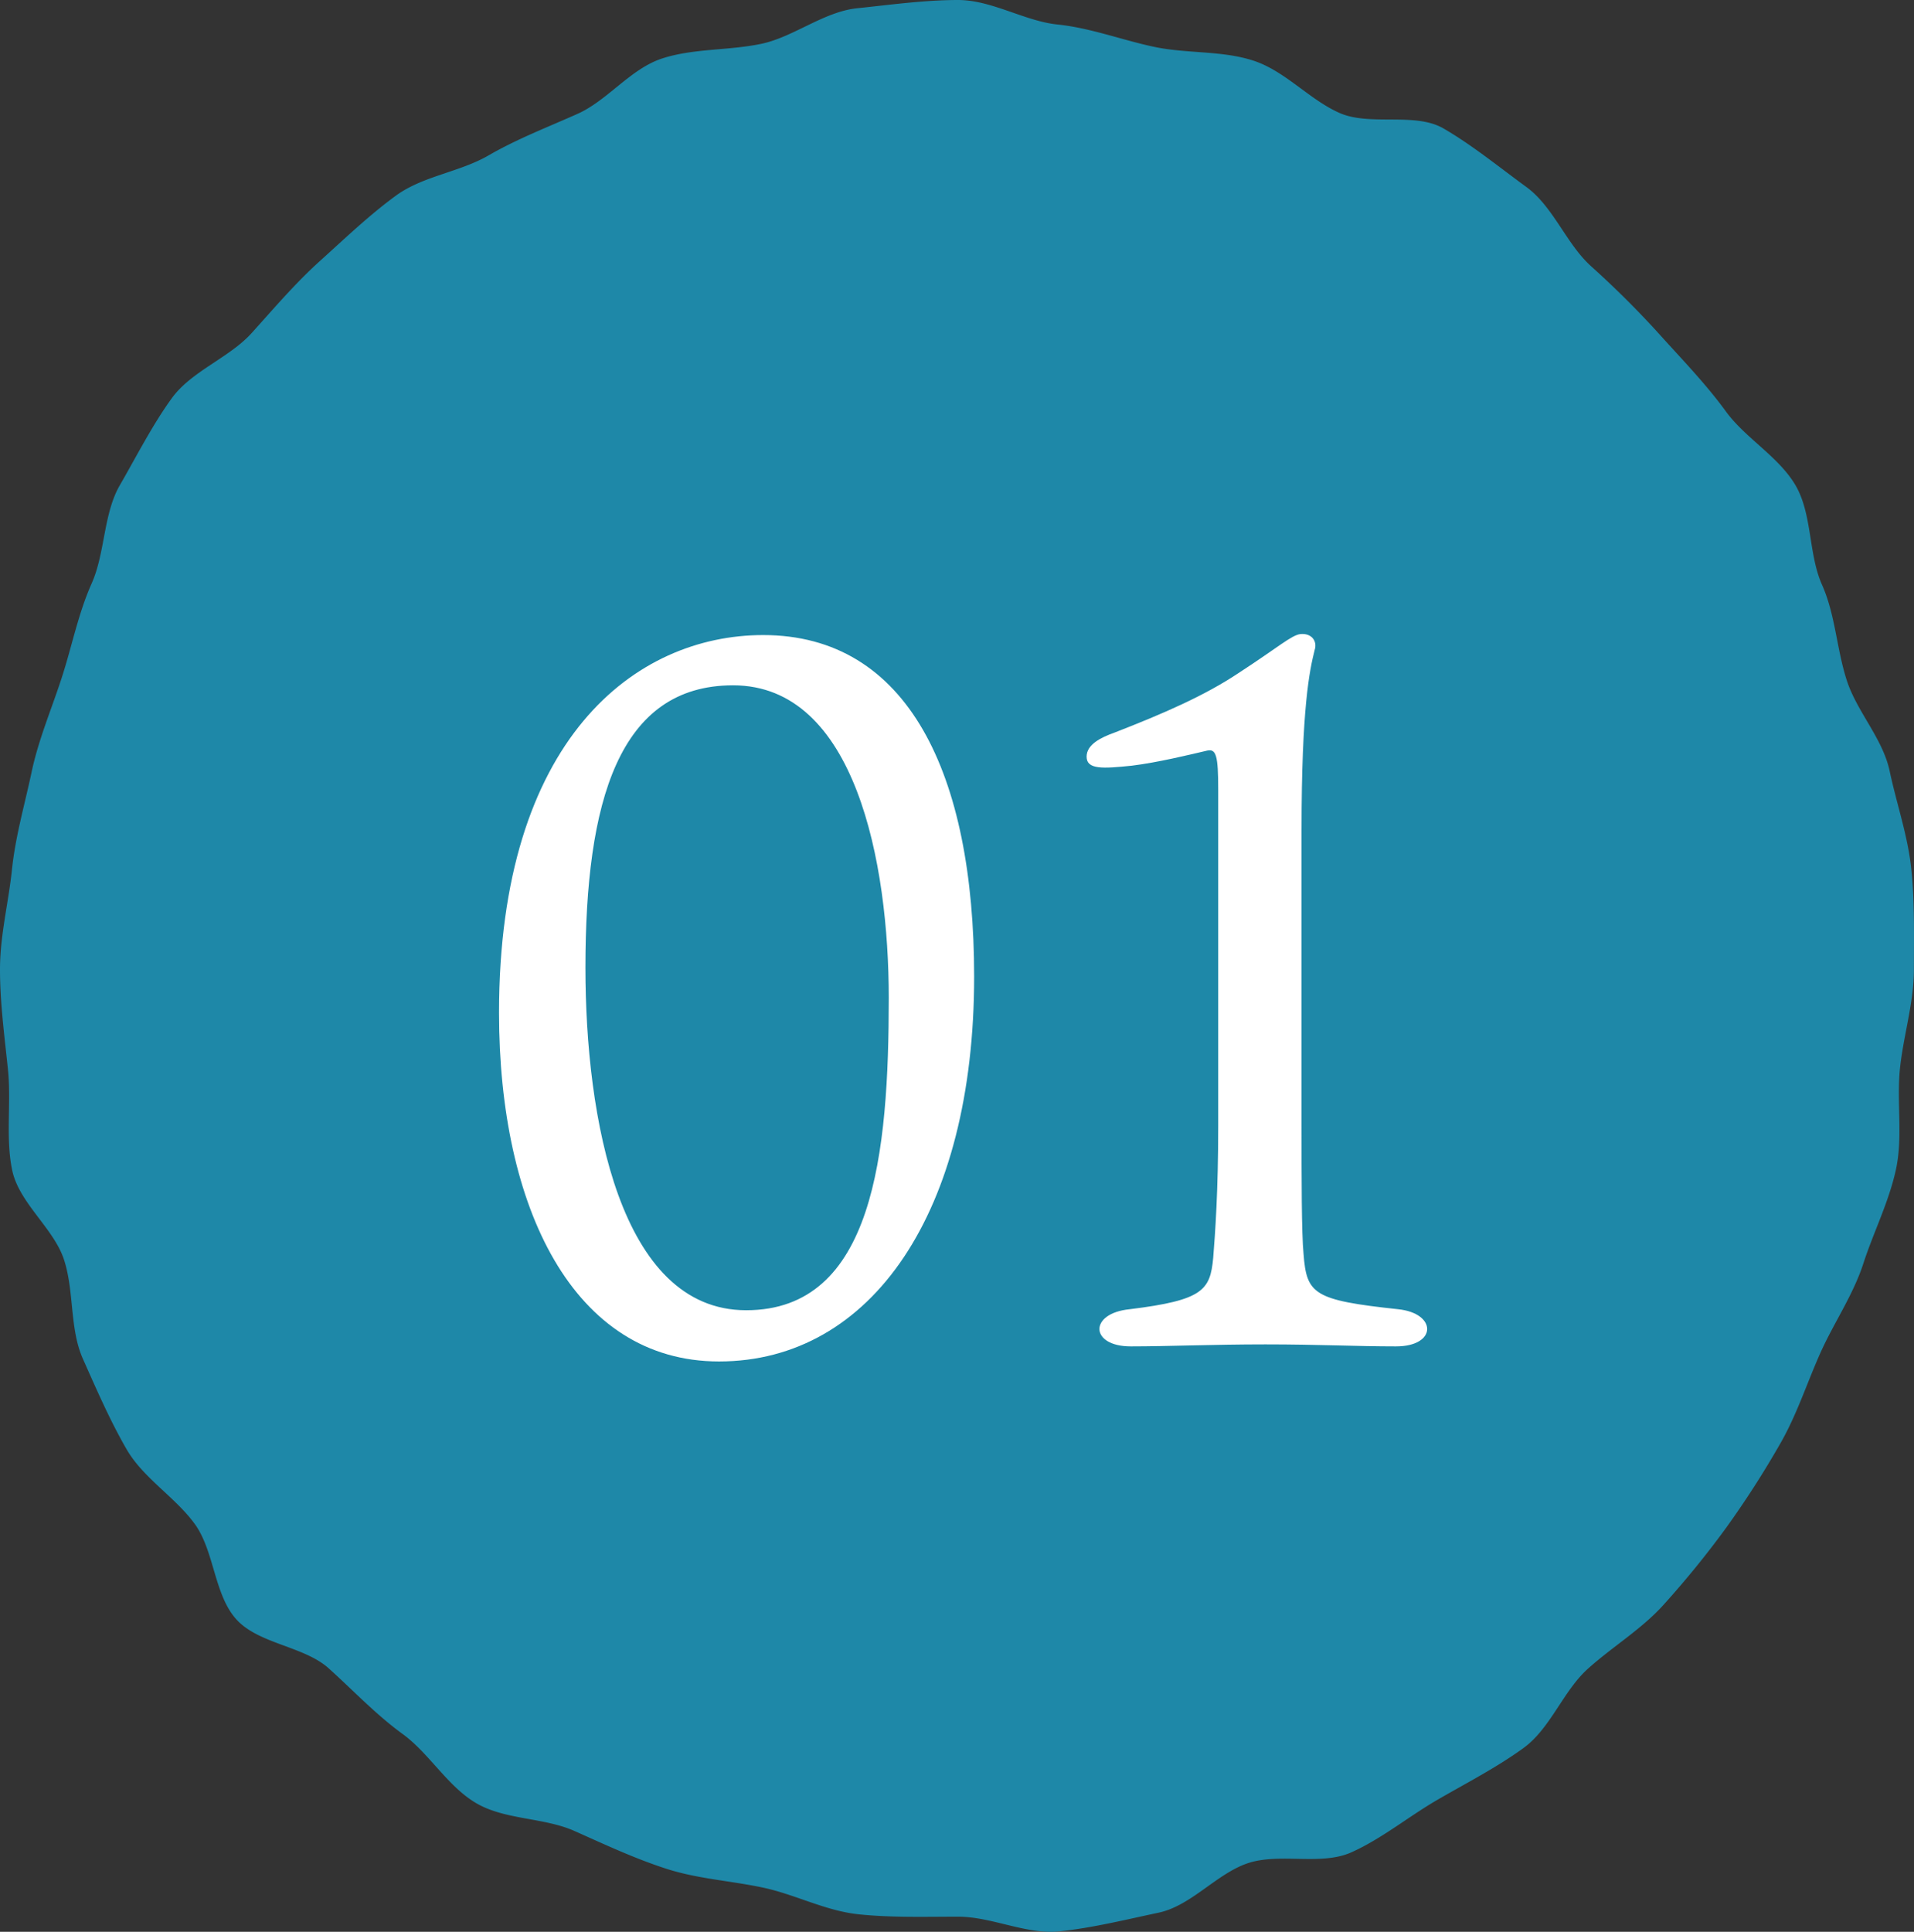
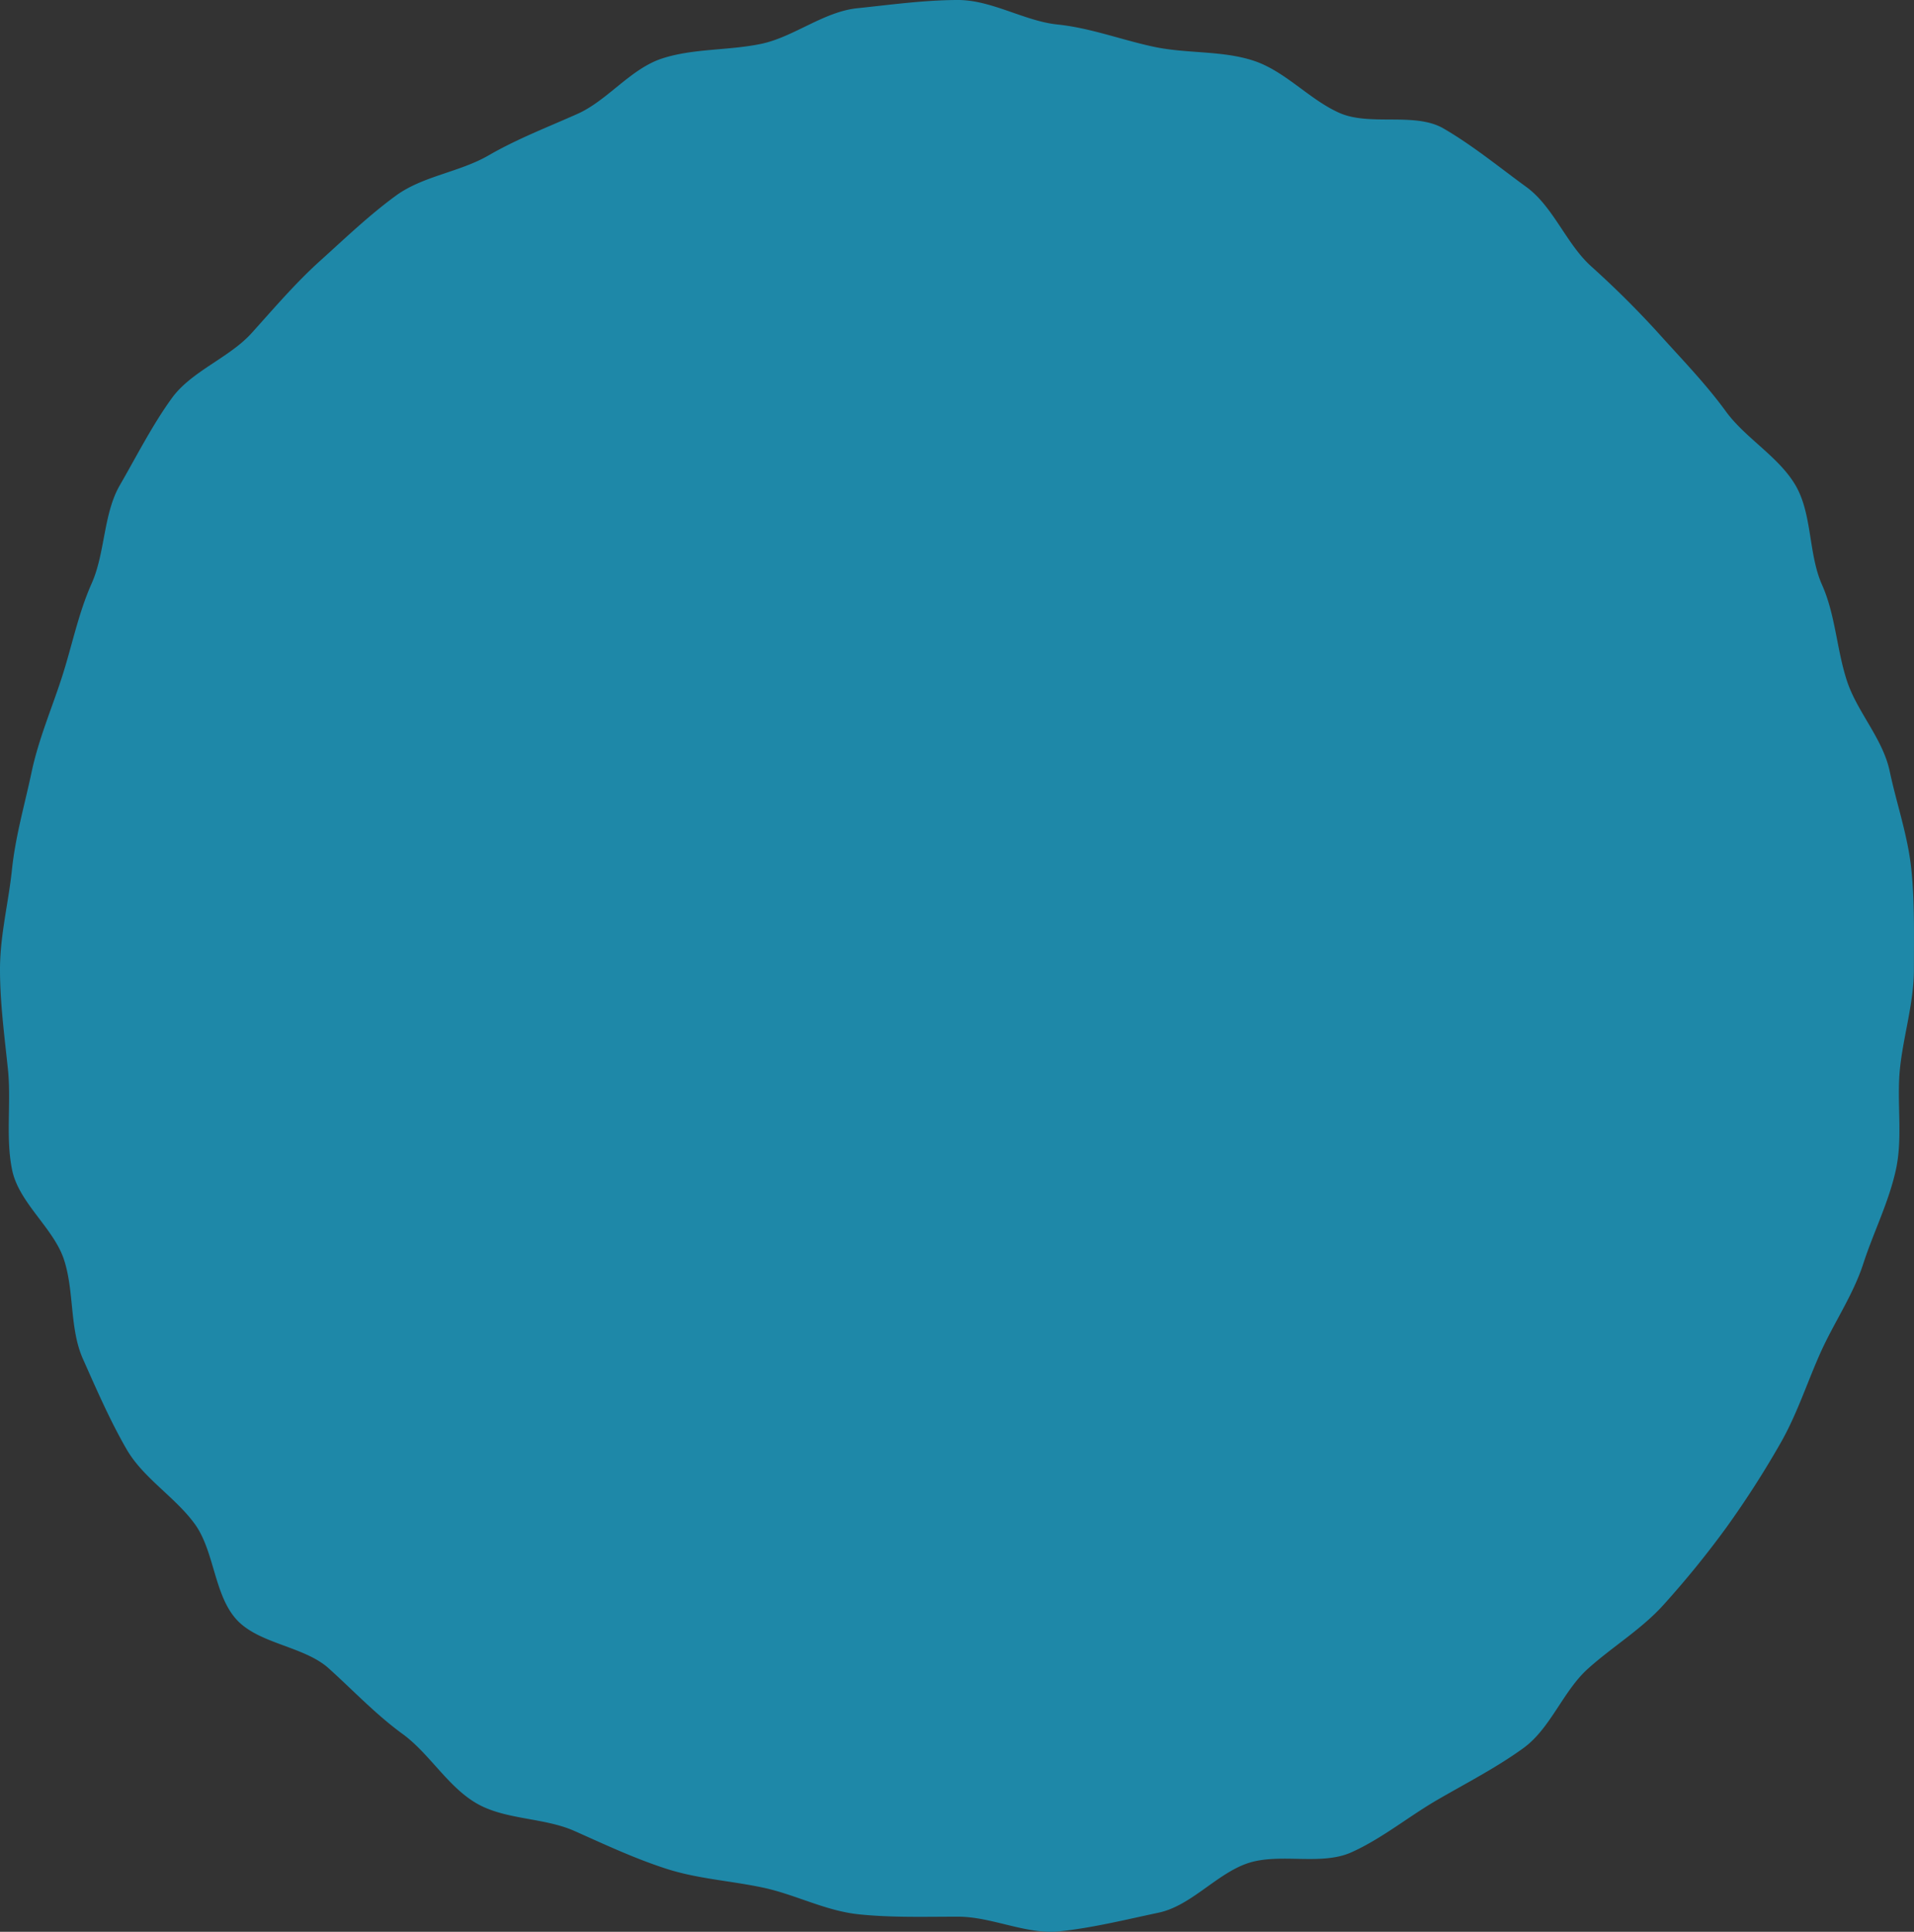
<svg xmlns="http://www.w3.org/2000/svg" height="82.679" width="81.934">
  <rect width="100%" height="100%" fill="#333333" stroke="none" />
  <path d="m81.93 41.484c0 1.44-.449 2.838-.596 4.238-.148 1.43.126 2.915-.166 4.297-.297 1.402-.965 2.71-1.402 4.057-.442 1.361-1.268 2.545-1.845 3.84-.582 1.305-1.01 2.654-1.721 3.883a40.549 40.549 0 0 1 -2.3 3.578c-.84 1.153-1.73 2.246-2.684 3.304s-2.188 1.791-3.246 2.744c-1.057.952-1.594 2.544-2.746 3.384-1.149.836-2.455 1.505-3.689 2.22-1.229.711-2.389 1.67-3.693 2.252-1.295.577-3.037.013-4.4.454-1.346.438-2.442 1.829-3.846 2.126-1.381.292-2.824.651-4.254.8-1.402.146-2.888-.629-4.328-.629s-2.85.045-4.252-.101c-1.429-.148-2.722-.852-4.104-1.144-1.403-.297-2.806-.374-4.152-.812-1.361-.442-2.618-1.034-3.913-1.61-1.306-.582-2.962-.47-4.191-1.182-1.235-.715-2.018-2.133-3.167-2.97-1.152-.839-2.105-1.856-3.162-2.808-1.058-.954-3.005-1.042-3.958-2.101-.953-1.058-.939-2.929-1.778-4.081-.836-1.149-2.2-1.956-2.915-3.191-.711-1.229-1.289-2.564-1.871-3.87-.577-1.294-.367-2.882-.809-4.243-.437-1.346-1.922-2.426-2.219-3.829-.292-1.382-.035-2.901-.184-4.331-.145-1.401-.339-2.834-.339-4.275s.365-2.856.511-4.258c.148-1.43.548-2.792.84-4.174.297-1.403.852-2.692 1.289-4.037.442-1.361.707-2.75 1.284-4.045.582-1.306.496-2.976 1.207-4.205.714-1.236 1.395-2.583 2.231-3.732.839-1.153 2.459-1.722 3.411-2.779.954-1.058 1.878-2.144 2.937-3.097 1.057-.952 2.094-1.95 3.247-2.79 1.149-.836 2.716-.999 3.952-1.713 1.229-.711 2.504-1.197 3.809-1.779 1.294-.577 2.27-1.932 3.632-2.374 1.345-.437 2.842-.331 4.246-.627 1.381-.292 2.668-1.373 4.097-1.521 1.4-.145 2.881-.353 4.321-.353s2.849.903 4.25 1.048c1.429.148 2.761.665 4.142.957 1.403.297 2.898.151 4.244.589 1.361.441 2.388 1.659 3.682 2.236 1.307.583 3.231-.044 4.459.667 1.236.715 2.4 1.669 3.549 2.506 1.153.839 1.711 2.438 2.77 3.391s2.047 1.937 3 2.994 1.932 2.067 2.771 3.22c.836 1.149 2.273 1.941 2.989 3.177.711 1.229.543 2.931 1.124 4.237.578 1.294.623 2.74 1.064 4.102.438 1.347 1.539 2.481 1.836 3.885.292 1.382.777 2.759.925 4.188.146 1.4.111 2.847.111 4.287z" fill="#1e88a8" />
-   <path d="m41.701 41.8c0 10.062-4.387 16.469-10.922 16.469-6.235 0-9.417-6.58-9.417-14.922 0-11.738 5.848-16.167 11.309-16.167 6.192.001 9.03 5.935 9.03 14.62zm-10.32-12.469c-4.901 0-6.32 4.988-6.32 12.083 0 6.407 1.462 14.663 6.88 14.663 5.461 0 6.105-6.708 6.105-13.373 0-5.763-1.419-13.373-6.665-13.373zm28.465 26.702c1.677.172 1.677 1.591-.086 1.591-1.72 0-3.268-.086-5.59-.086-2.278 0-4.171.086-5.762.086-1.763 0-1.806-1.419-.043-1.591 3.139-.387 3.439-.816 3.569-2.193.086-1.074.215-2.838.215-5.676v-14.362c0-1.462-.086-1.763-.474-1.677-.73.172-2.149.516-3.225.645-1.247.129-1.935.172-1.935-.387 0-.516.602-.817 1.203-1.032 2.107-.817 3.87-1.591 5.289-2.537 1.721-1.118 2.279-1.634 2.666-1.677.474-.043.731.301.603.688-.215.86-.56 2.451-.56 7.697v12.642c0 2.236 0 4.645.086 5.504.131 1.721.432 1.978 4.044 2.365z" fill="#fff" />
</svg>